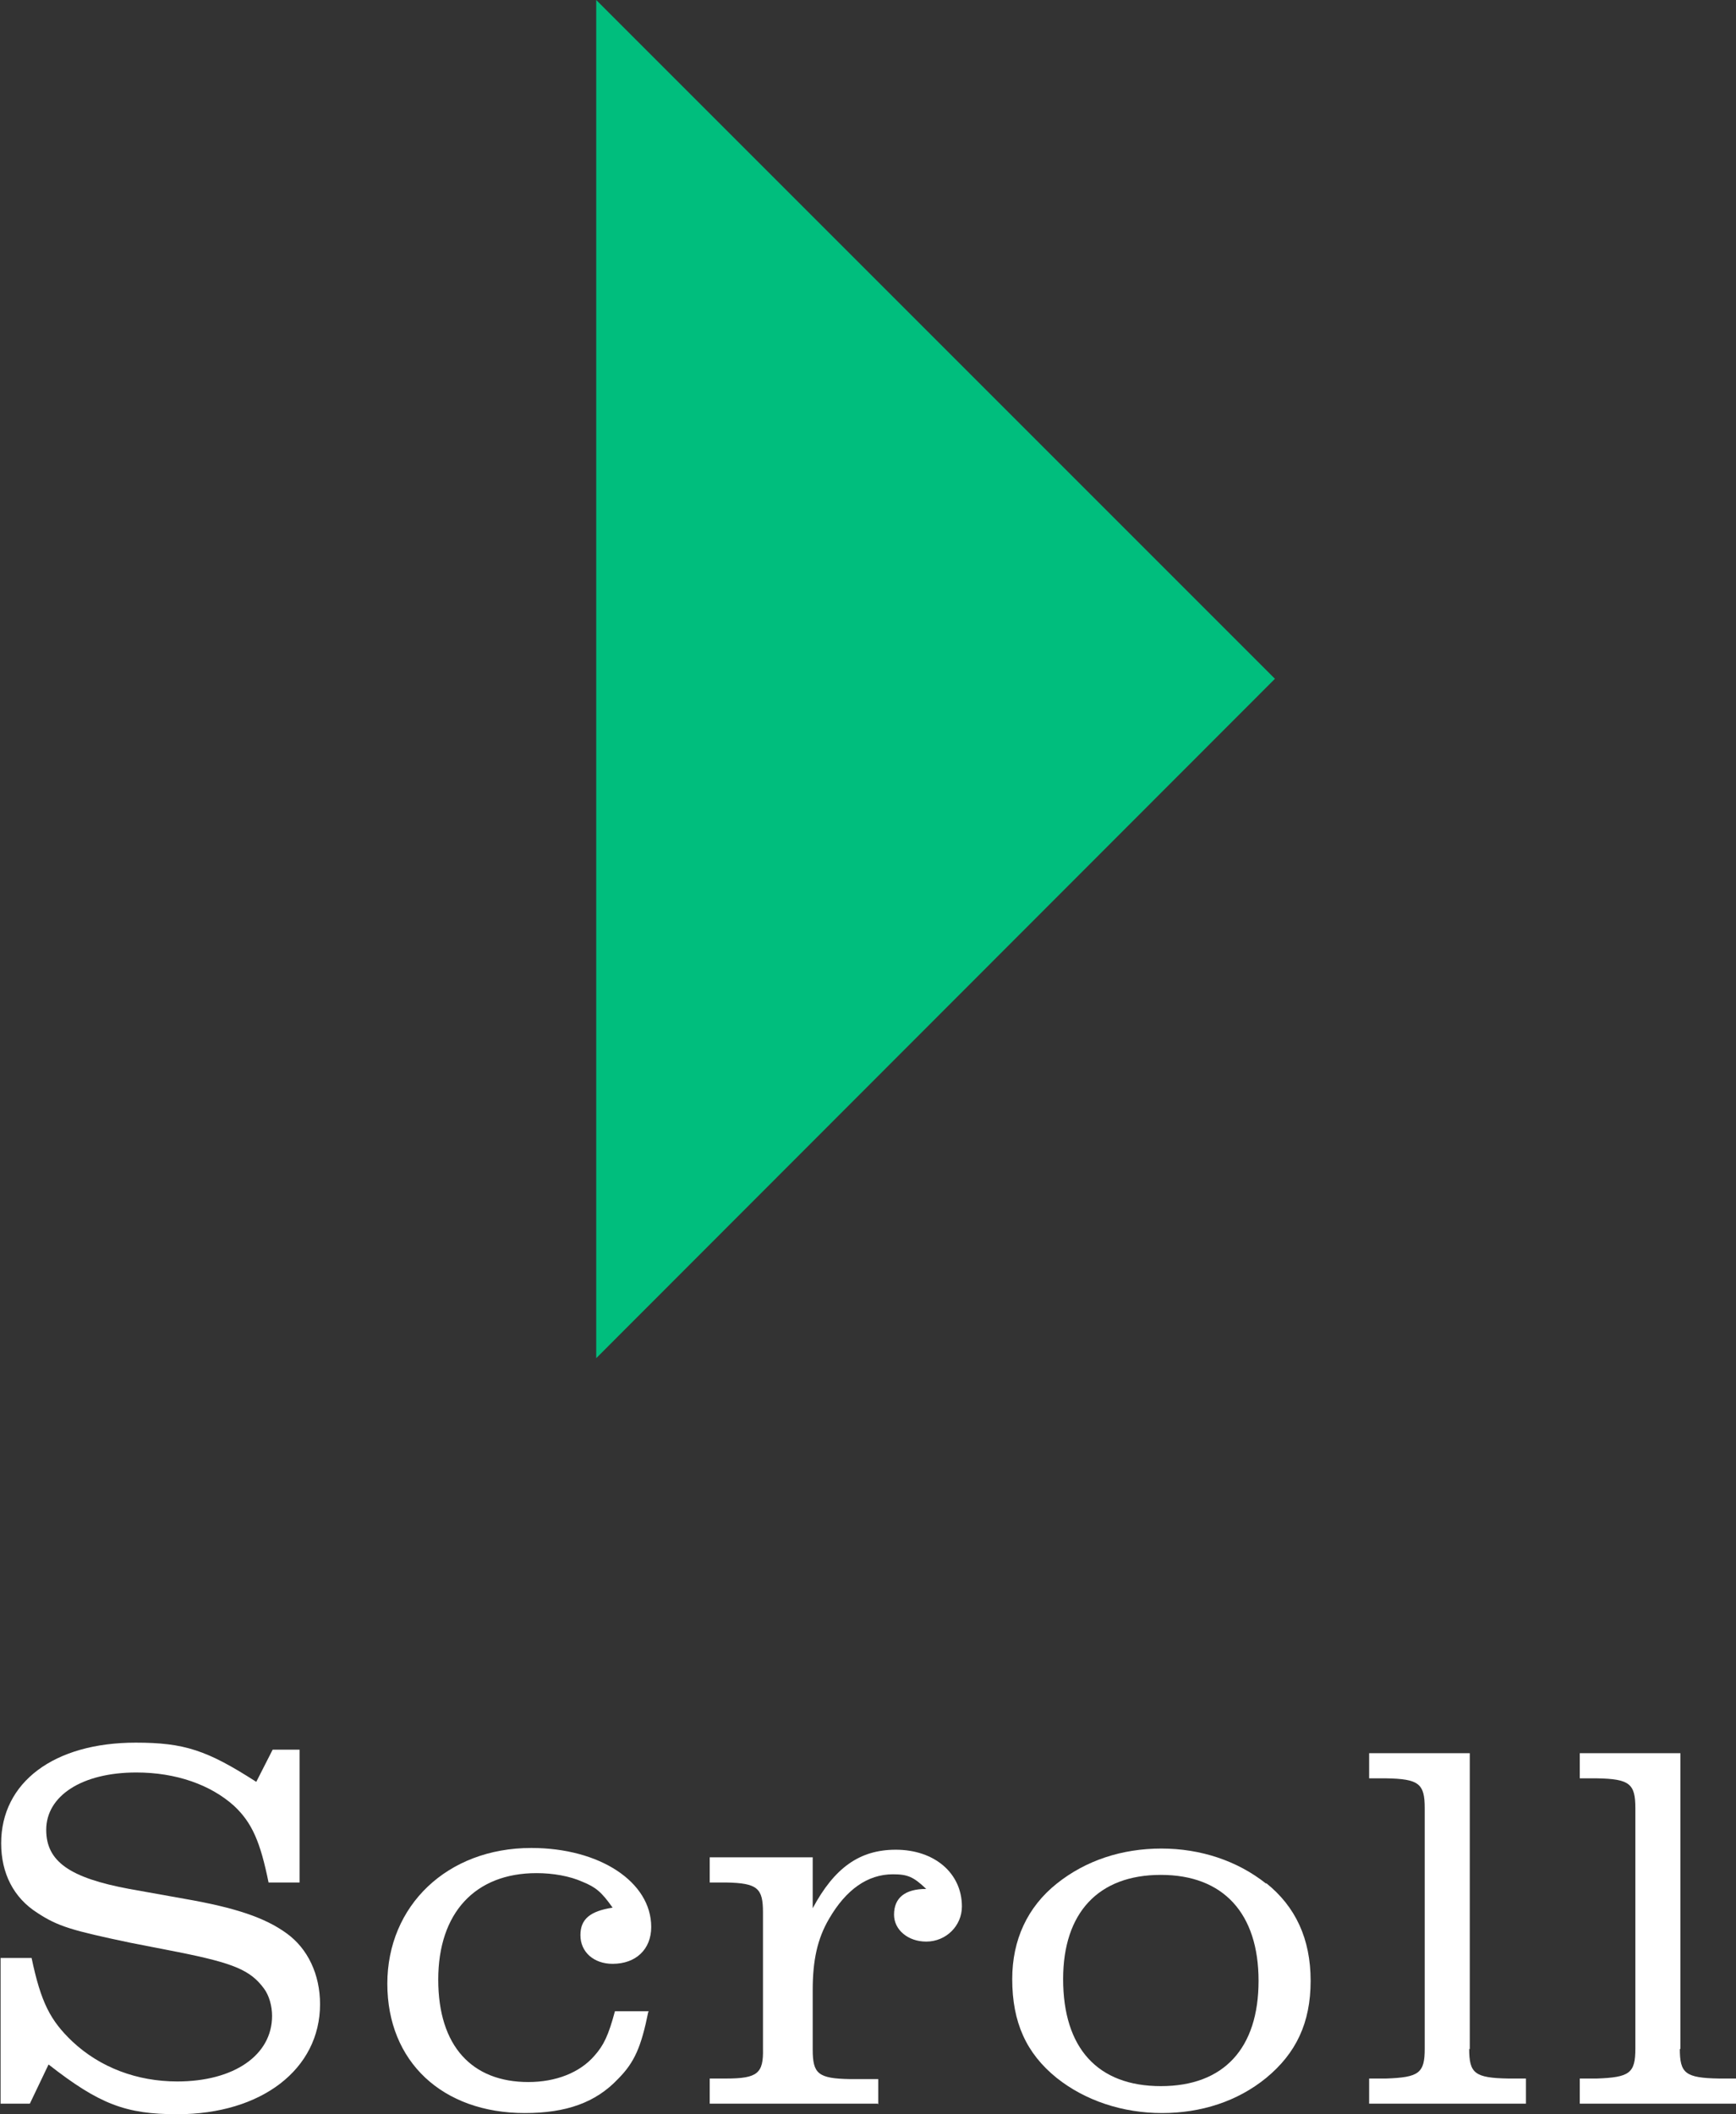
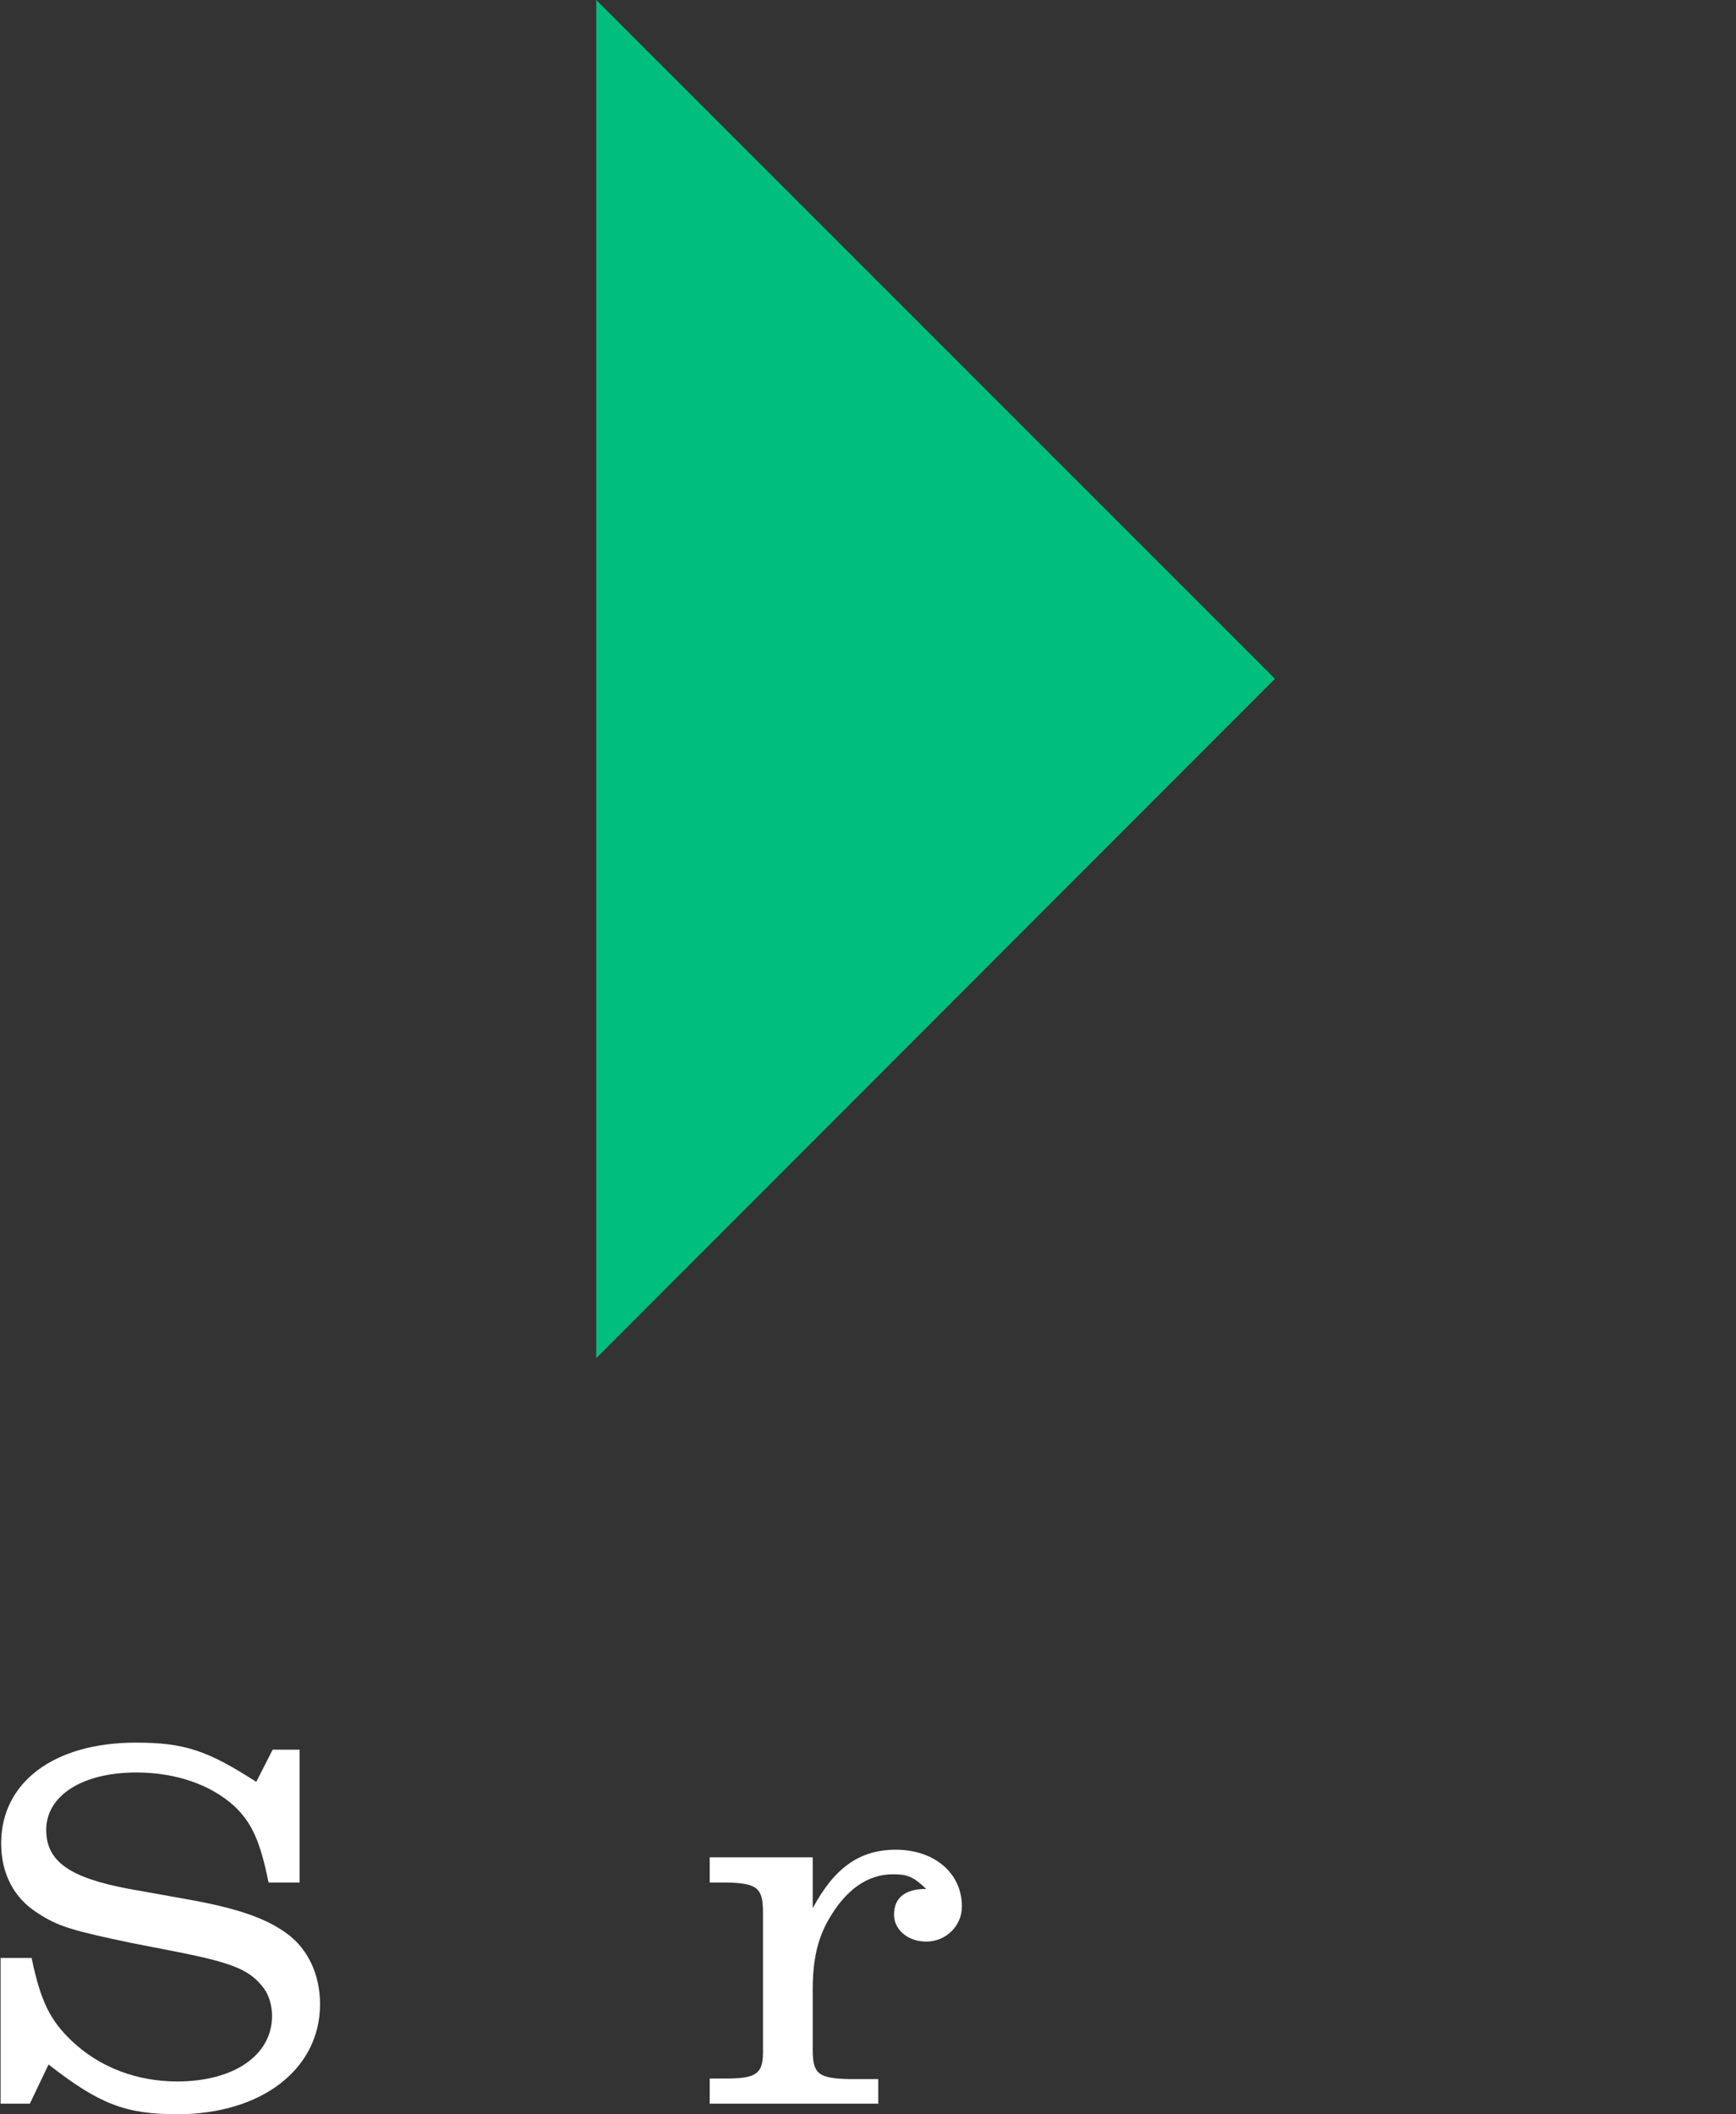
<svg xmlns="http://www.w3.org/2000/svg" id="_レイヤー_2" viewBox="0 0 29.67 36.13">
  <rect x="0" y="0" width="29.67" height="36.13" fill="#333333" stroke="none" />
  <defs>
    <style>.cls-1{fill:#fff;}.cls-2{fill:#00be7d;}</style>
  </defs>
  <g id="layout">
    <polygon class="cls-2" points="10.19 0 21.79 11.6 10.19 23.21 10.19 0" />
    <path class="cls-1" d="M0,33.46h.54c.16.76.32,1.07.7,1.43.47.44,1.1.68,1.79.68.97,0,1.62-.45,1.62-1.12,0-.17-.05-.35-.14-.47-.23-.31-.51-.43-1.46-.62l-.82-.16c-1-.21-1.24-.28-1.59-.51-.41-.26-.62-.68-.62-1.19,0-1.04.9-1.72,2.3-1.72.83,0,1.22.13,2.06.67l.28-.55h.46v2.27h-.53c-.14-.69-.28-1.02-.59-1.31-.4-.36-.99-.57-1.67-.57-.93,0-1.54.4-1.54.98,0,.54.4.82,1.42,1.01l.95.17c.86.15,1.37.32,1.74.59.36.26.57.7.57,1.21,0,1.11-1,1.88-2.44,1.88-.88,0-1.33-.17-2.2-.85l-.32.67h-.5v-2.49Z" />
-     <path class="cls-1" d="M11.08,34.38c-.12.59-.23.86-.52,1.15-.38.4-.88.58-1.59.58-1.41,0-2.35-.88-2.35-2.21s1.02-2.32,2.46-2.32c1.17,0,2.05.58,2.05,1.35,0,.38-.26.63-.66.63-.32,0-.55-.2-.55-.49,0-.27.16-.41.55-.47-.19-.27-.29-.35-.51-.44-.22-.1-.51-.15-.79-.15-1.05,0-1.68.68-1.68,1.82s.58,1.75,1.54,1.75c.47,0,.88-.16,1.13-.45.16-.18.24-.35.35-.76h.58Z" />
    <path class="cls-1" d="M15,35.95h-2.87v-.43h.28c.54,0,.64-.09.63-.51v-2.33c0-.41-.09-.5-.63-.51h-.28v-.43h1.76v.87c.37-.69.8-1,1.42-1,.66,0,1.13.4,1.13.97,0,.33-.27.6-.61.6-.31,0-.55-.2-.55-.46,0-.29.19-.44.55-.44-.22-.21-.32-.25-.57-.25-.43,0-.8.26-1.09.76-.2.34-.28.71-.28,1.22v1.01c0,.42.09.5.64.51h.48v.43Z" />
-     <path class="cls-1" d="M21.64,32.18c.5.4.76.95.76,1.67s-.25,1.24-.76,1.66c-.49.4-1.11.6-1.78.6s-1.31-.21-1.8-.6c-.52-.42-.76-.95-.76-1.69,0-.67.26-1.23.76-1.63.5-.4,1.12-.6,1.79-.6s1.3.21,1.79.6ZM18.17,33.82c0,1.18.59,1.83,1.67,1.83s1.67-.65,1.67-1.8-.6-1.81-1.67-1.81-1.67.65-1.67,1.78Z" />
-     <path class="cls-1" d="M25.11,35.01c0,.42.09.5.67.51h.3v.43h-2.68v-.43h.29c.56-.02.66-.09.66-.51v-4.11c0-.42-.1-.5-.66-.51h-.29v-.43h1.72v5.06Z" />
-     <path class="cls-1" d="M28.71,35.01c0,.42.09.5.67.51h.3v.43h-2.68v-.43h.29c.56-.02.66-.09.66-.51v-4.11c0-.42-.1-.5-.66-.51h-.29v-.43h1.72v5.06Z" />
  </g>
</svg>